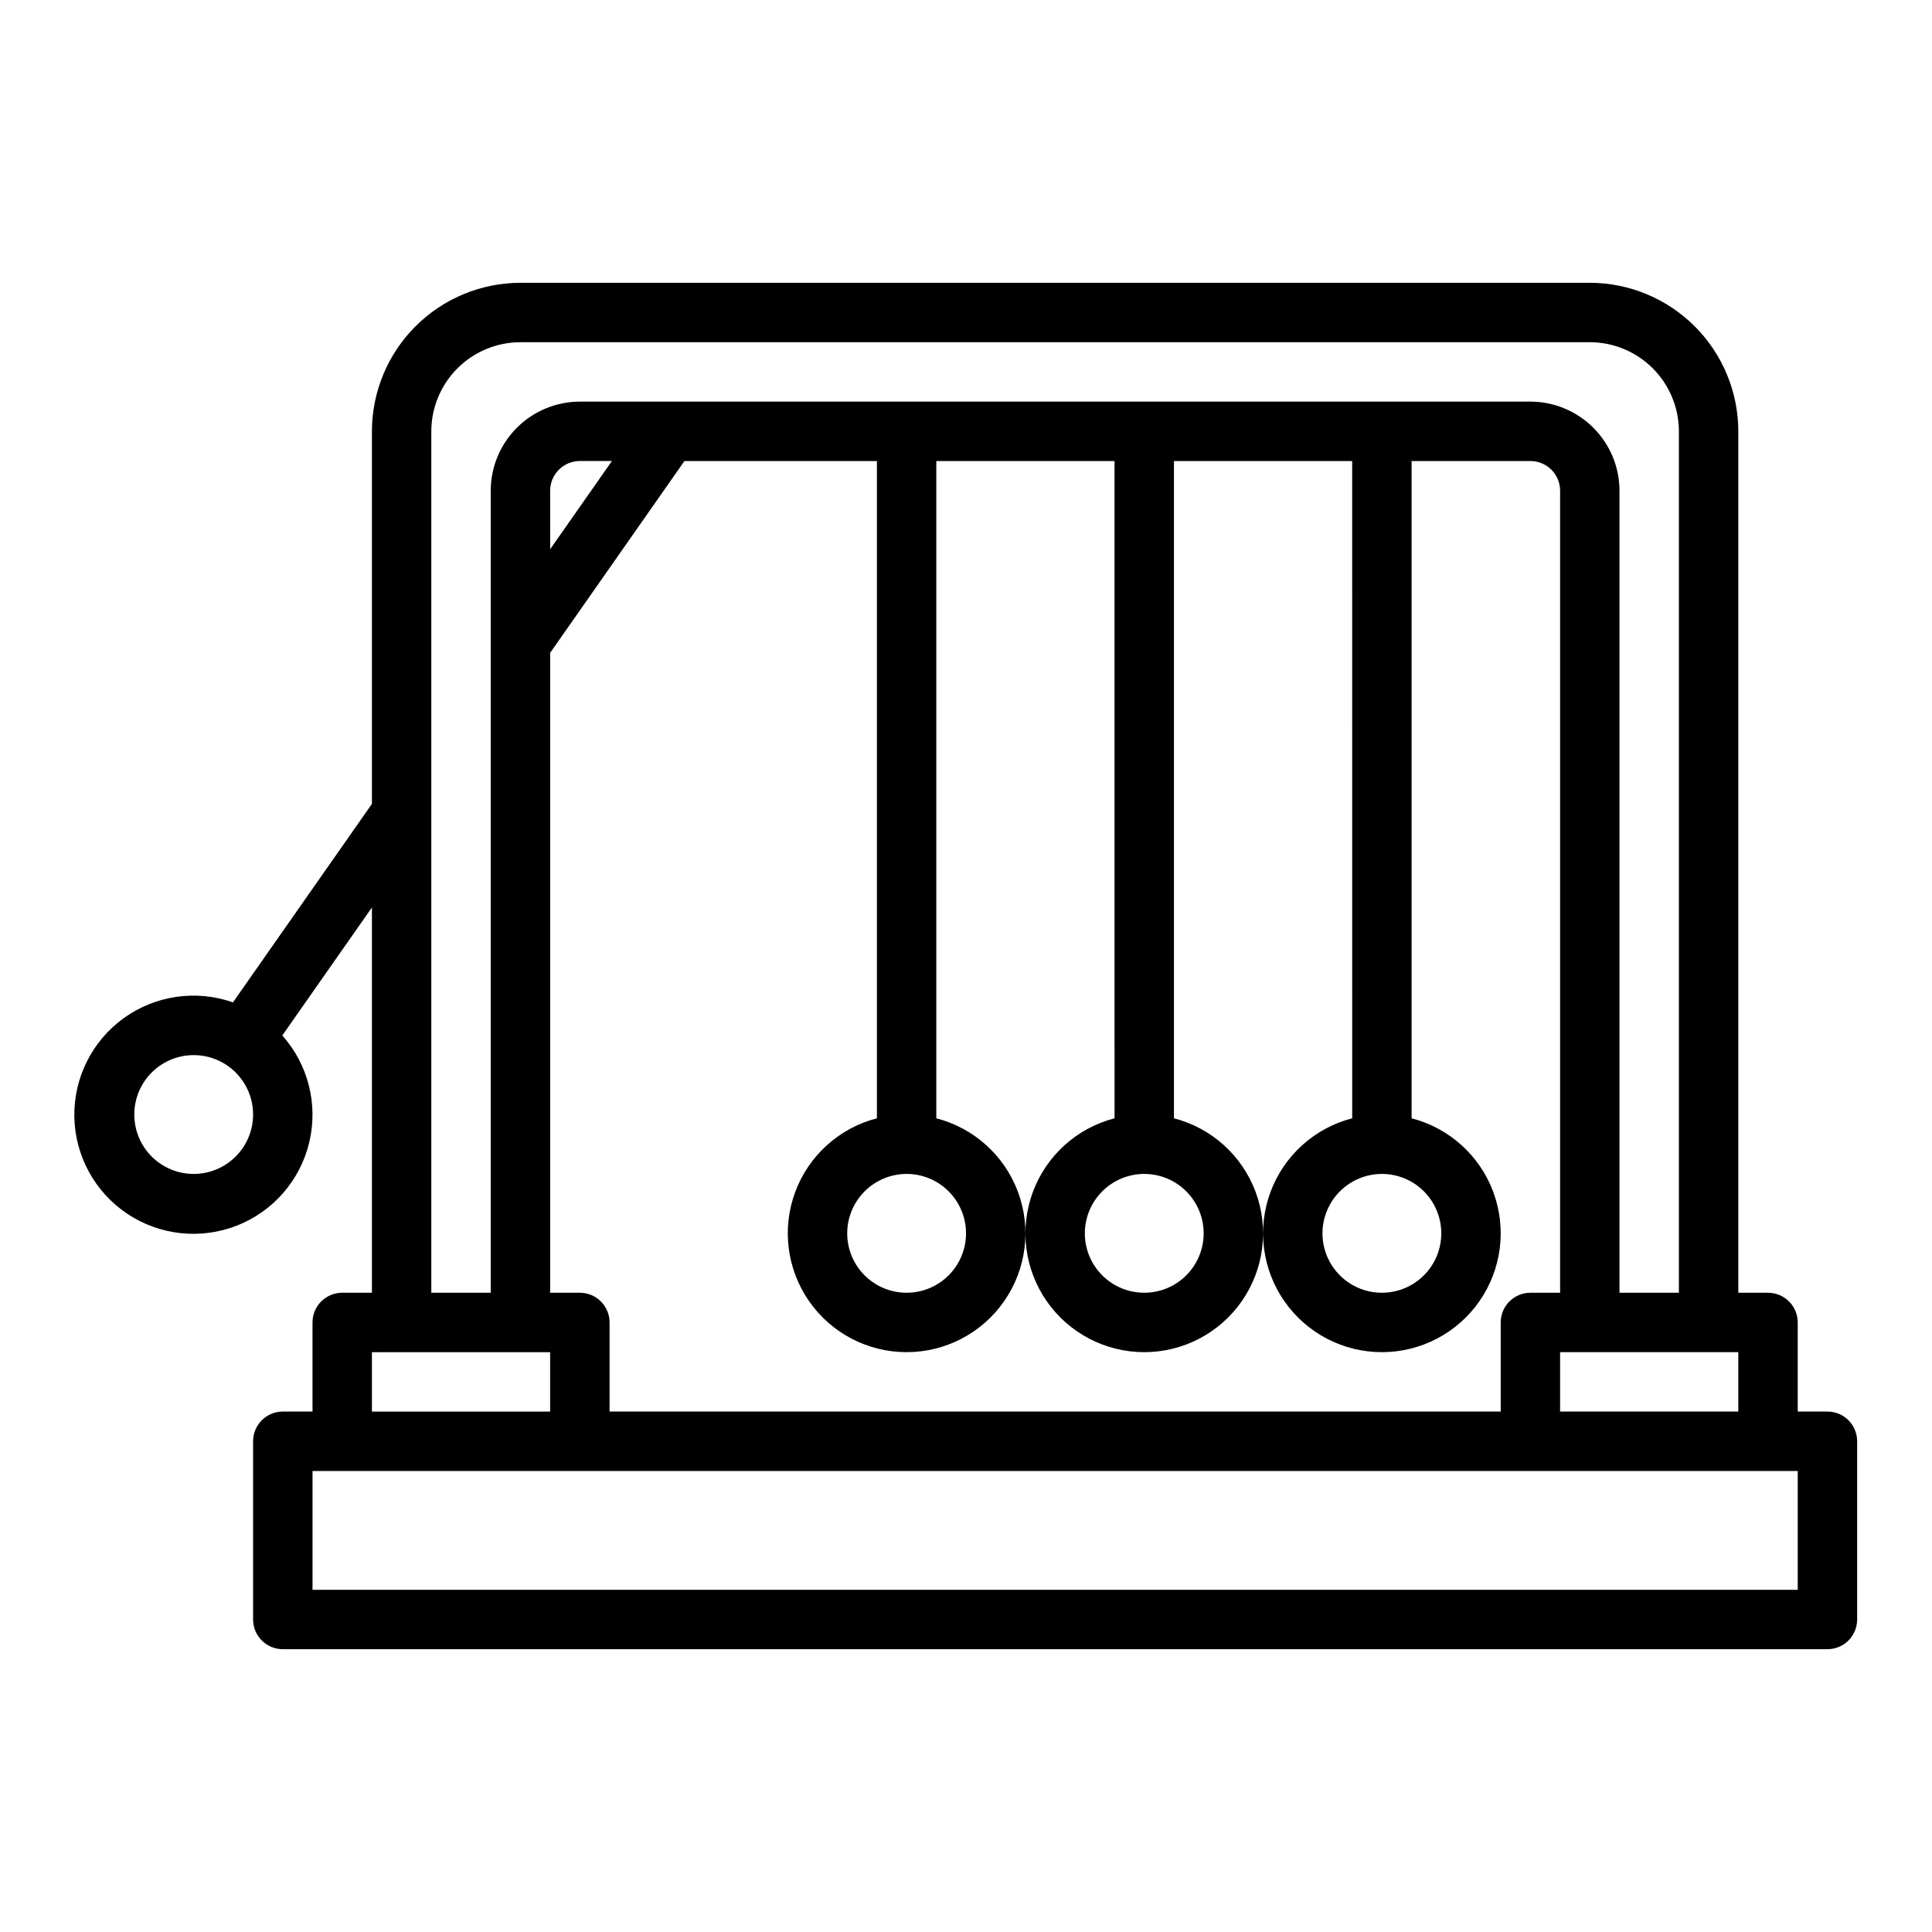
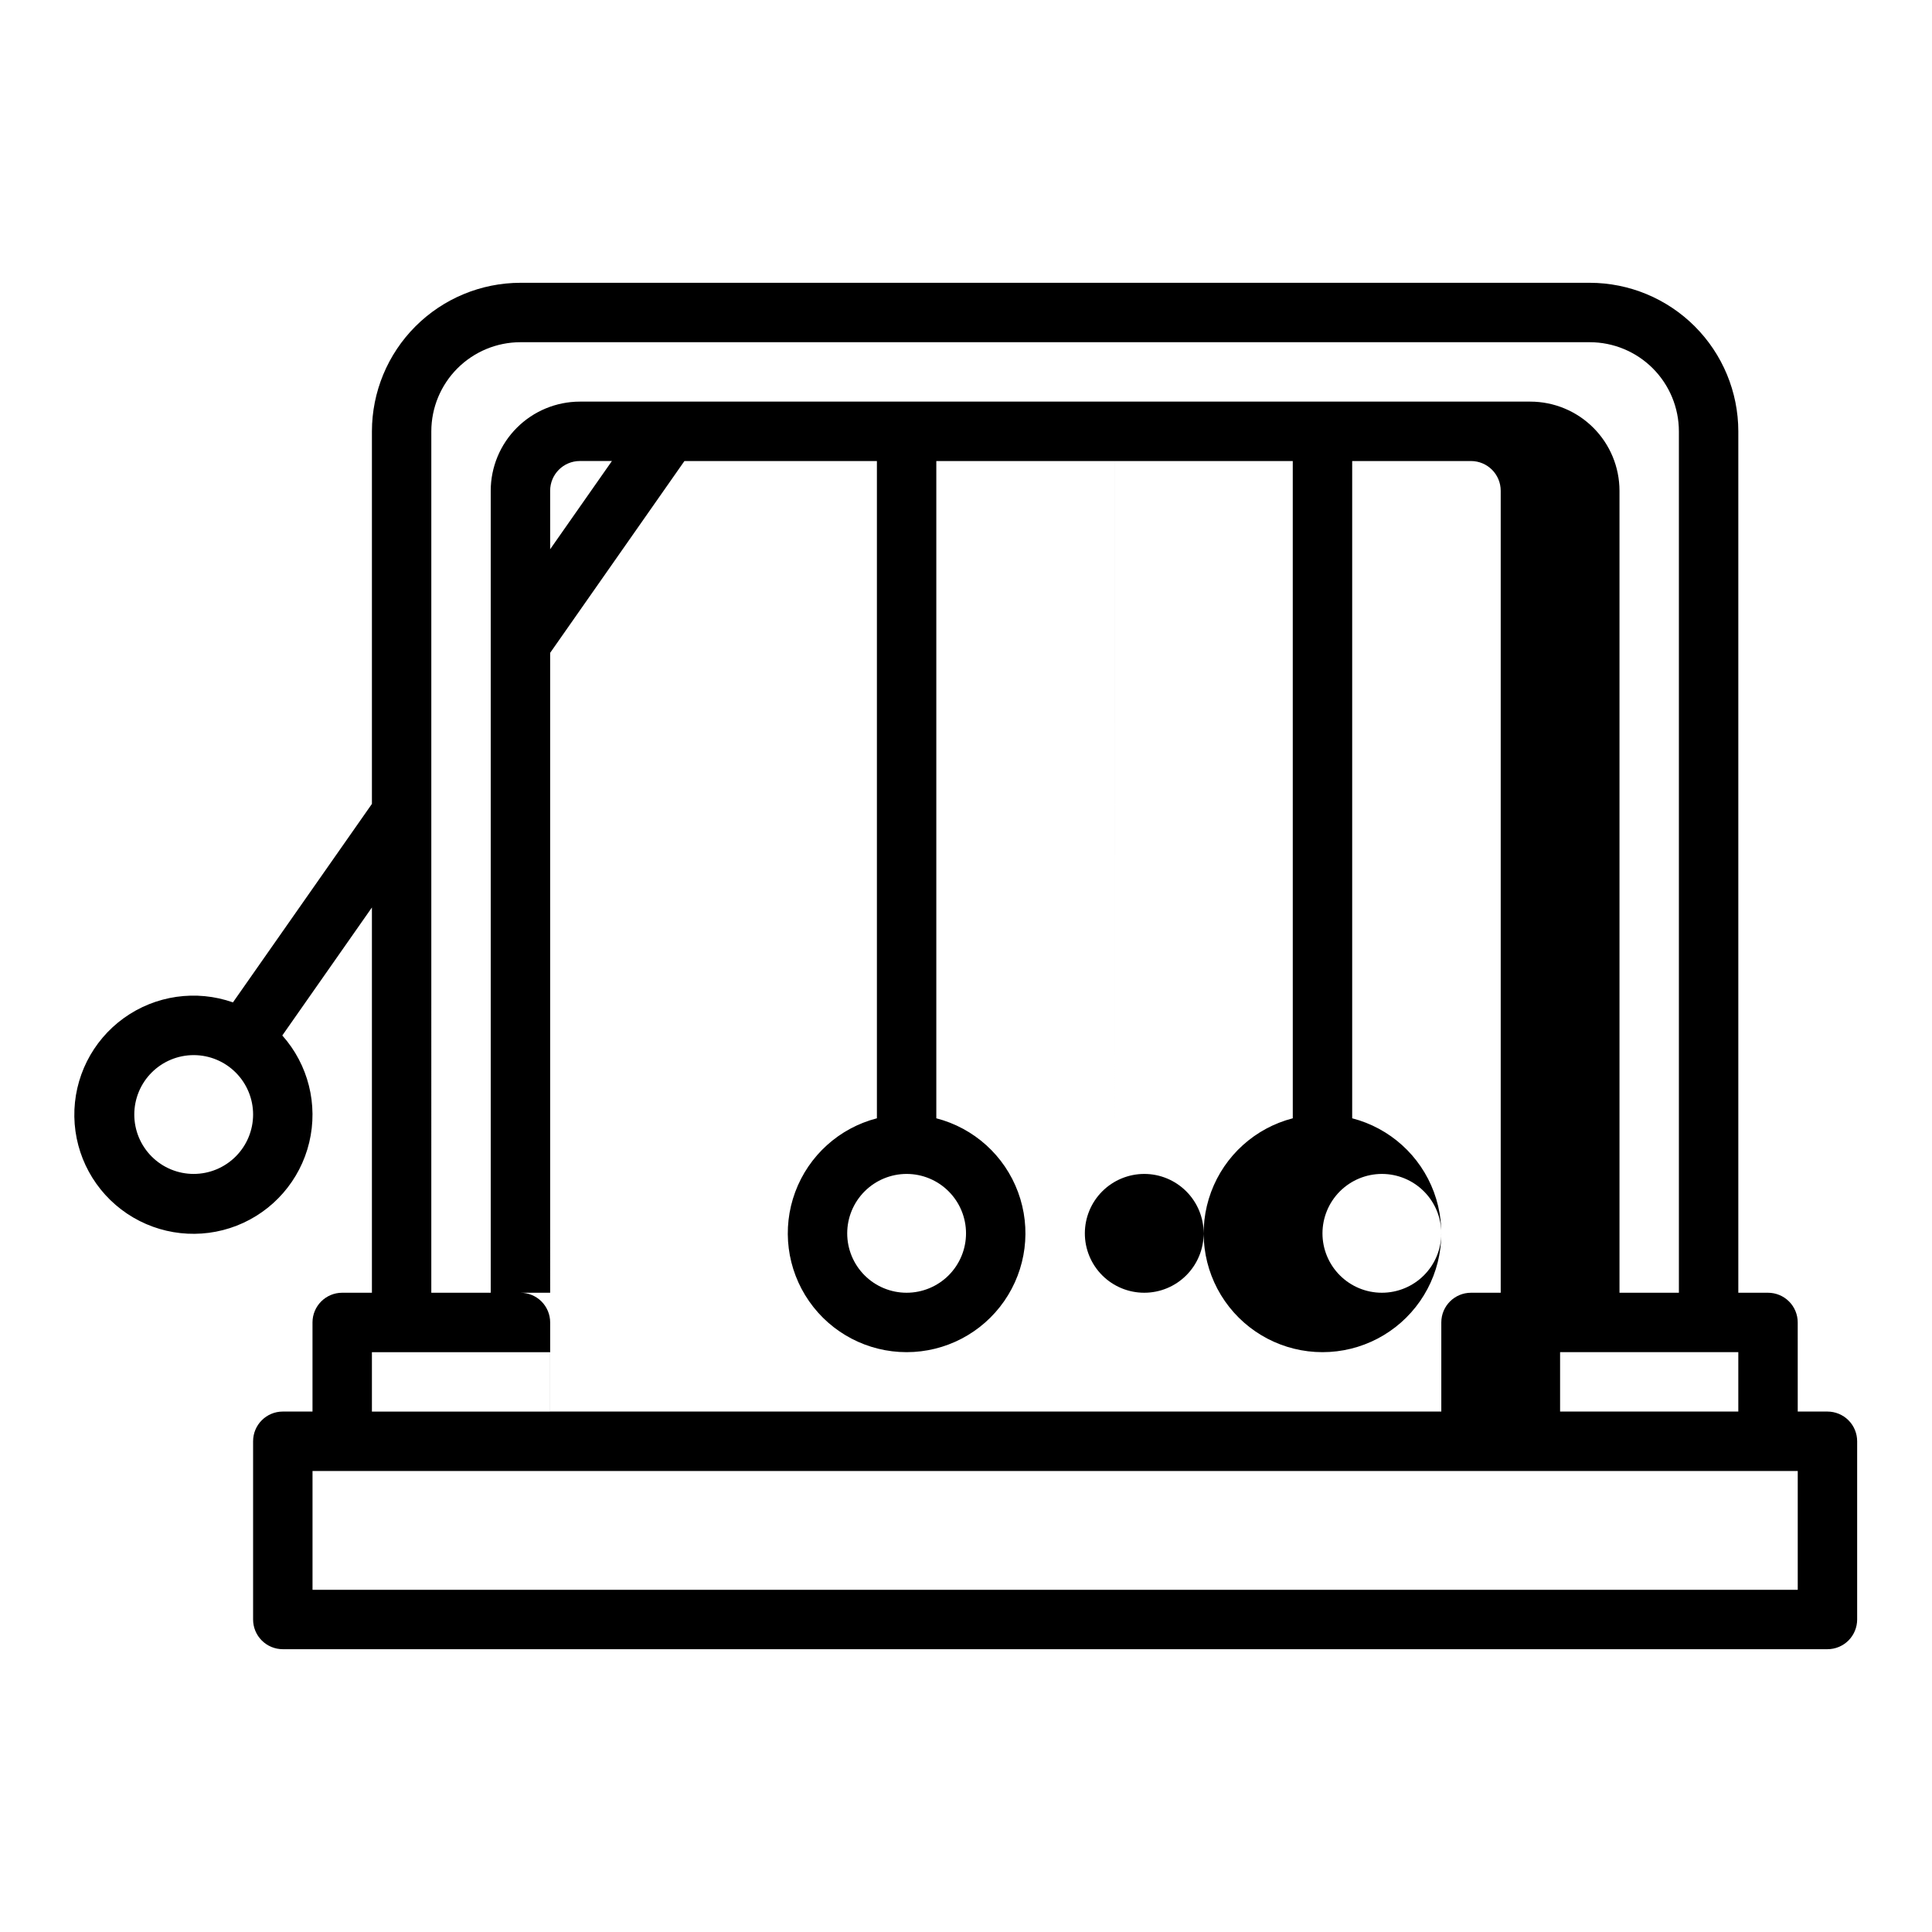
<svg xmlns="http://www.w3.org/2000/svg" fill="#000000" width="800px" height="800px" version="1.1" viewBox="144 144 512 512">
-   <path d="m628.29 518.08h-7.871l-0.004-23.617c0-2.086-0.828-4.09-2.305-5.566-1.477-1.473-3.477-2.305-5.566-2.305h-7.871v-228.29c-0.012-10.434-4.164-20.438-11.543-27.816s-17.383-11.531-27.816-11.543h-283.39c-10.434 0.012-20.441 4.164-27.82 11.543s-11.527 17.383-11.539 27.816v98.734l-36.828 52.605c-9.746-3.43-20.559-1.871-28.938 4.172-8.383 6.047-13.273 15.809-13.098 26.141 0.18 10.332 5.402 19.922 13.984 25.676 8.586 5.754 19.441 6.941 29.066 3.18 9.621-3.762 16.793-11.996 19.199-22.047s-0.258-20.641-7.137-28.352l23.75-33.922v102.1h-7.871c-4.348 0-7.875 3.523-7.875 7.871v23.617h-7.871c-4.348 0-7.871 3.523-7.871 7.871v47.234c0 2.086 0.828 4.09 2.305 5.566s3.481 2.305 5.566 2.305h409.35c2.086 0 4.09-0.828 5.566-2.305 1.473-1.477 2.305-3.481 2.305-5.566v-47.234c0-2.086-0.832-4.09-2.305-5.566-1.477-1.473-3.481-2.305-5.566-2.305zm-432.96-62.977c-4.176 0-8.18-1.656-11.133-4.609-2.949-2.953-4.609-6.957-4.609-11.133s1.66-8.18 4.609-11.133c2.953-2.953 6.957-4.613 11.133-4.613s8.184 1.66 11.133 4.613c2.953 2.953 4.613 6.957 4.613 11.133-0.004 4.172-1.664 8.176-4.617 11.125-2.953 2.953-6.953 4.613-11.129 4.617zm362.11 62.977v-15.742h47.23v15.742zm-259.77-31.488h-7.871l-0.004-169.58 35.586-50.832h51.008v174.18c-9.98 2.578-18.066 9.875-21.652 19.539-3.582 9.664-2.211 20.469 3.676 28.93 5.887 8.465 15.539 13.508 25.848 13.508s19.961-5.043 25.848-13.508c5.887-8.461 7.262-19.266 3.676-28.93-3.582-9.664-11.672-16.961-21.652-19.539v-174.18h47.23l0.004 174.18c-9.98 2.578-18.066 9.875-21.652 19.539-3.582 9.664-2.211 20.469 3.676 28.93 5.887 8.465 15.539 13.508 25.848 13.508 10.309 0 19.961-5.043 25.848-13.508 5.887-8.461 7.258-19.266 3.676-28.93-3.586-9.664-11.672-16.961-21.652-19.539v-174.18h47.23l0.004 174.18c-9.98 2.578-18.066 9.875-21.652 19.539-3.582 9.664-2.211 20.469 3.676 28.93 5.887 8.465 15.539 13.508 25.848 13.508 10.309 0 19.961-5.043 25.848-13.508 5.887-8.461 7.258-19.266 3.676-28.93-3.586-9.664-11.672-16.961-21.652-19.539v-174.18h31.488c4.348 0.004 7.867 3.523 7.871 7.871v212.54h-7.871c-4.348 0-7.871 3.523-7.871 7.871v23.617h-236.16v-23.617c0-2.086-0.832-4.09-2.305-5.566-1.477-1.473-3.481-2.305-5.566-2.305zm-7.871-197.04-0.004-15.508c0.008-4.348 3.527-7.867 7.875-7.871h8.496zm94.461 165.55c4.176 0 8.18 1.66 11.133 4.613s4.613 6.957 4.613 11.133c0 4.176-1.66 8.18-4.613 11.133s-6.957 4.609-11.133 4.609c-4.176 0-8.18-1.656-11.133-4.609s-4.609-6.957-4.609-11.133c0.004-4.176 1.664-8.176 4.617-11.129 2.949-2.949 6.953-4.609 11.125-4.617zm62.977 0c4.176 0 8.18 1.66 11.133 4.613s4.613 6.957 4.613 11.133c0 4.176-1.66 8.18-4.613 11.133s-6.957 4.609-11.133 4.609-8.18-1.656-11.133-4.609-4.609-6.957-4.609-11.133c0.004-4.176 1.664-8.176 4.613-11.129 2.953-2.949 6.953-4.609 11.129-4.617zm62.977 0c4.176 0 8.18 1.66 11.133 4.613s4.609 6.957 4.609 11.133c0 4.176-1.656 8.18-4.609 11.133s-6.957 4.609-11.133 4.609-8.18-1.656-11.133-4.609-4.613-6.957-4.613-11.133c0.008-4.176 1.668-8.176 4.617-11.129 2.953-2.949 6.953-4.609 11.129-4.617zm-251.91-196.8c0.008-6.262 2.5-12.262 6.926-16.691 4.43-4.426 10.43-6.918 16.691-6.922h283.39c6.258 0.004 12.262 2.496 16.691 6.922 4.426 4.43 6.914 10.43 6.922 16.691v228.29h-15.742v-212.54c-0.008-6.262-2.496-12.266-6.926-16.691-4.426-4.43-10.43-6.918-16.691-6.926h-251.9c-6.262 0.008-12.266 2.496-16.691 6.926-4.43 4.426-6.918 10.43-6.926 16.691v212.54h-15.746zm-15.742 244.04h47.23v15.742h-47.23zm377.86 62.977h-393.6v-31.488h393.6z" />
+   <path d="m628.29 518.08h-7.871l-0.004-23.617c0-2.086-0.828-4.09-2.305-5.566-1.477-1.473-3.477-2.305-5.566-2.305h-7.871v-228.29c-0.012-10.434-4.164-20.438-11.543-27.816s-17.383-11.531-27.816-11.543h-283.39c-10.434 0.012-20.441 4.164-27.82 11.543s-11.527 17.383-11.539 27.816v98.734l-36.828 52.605c-9.746-3.43-20.559-1.871-28.938 4.172-8.383 6.047-13.273 15.809-13.098 26.141 0.18 10.332 5.402 19.922 13.984 25.676 8.586 5.754 19.441 6.941 29.066 3.18 9.621-3.762 16.793-11.996 19.199-22.047s-0.258-20.641-7.137-28.352l23.75-33.922v102.1h-7.871c-4.348 0-7.875 3.523-7.875 7.871v23.617h-7.871c-4.348 0-7.871 3.523-7.871 7.871v47.234c0 2.086 0.828 4.09 2.305 5.566s3.481 2.305 5.566 2.305h409.35c2.086 0 4.09-0.828 5.566-2.305 1.473-1.477 2.305-3.481 2.305-5.566v-47.234c0-2.086-0.832-4.09-2.305-5.566-1.477-1.473-3.481-2.305-5.566-2.305zm-432.96-62.977c-4.176 0-8.18-1.656-11.133-4.609-2.949-2.953-4.609-6.957-4.609-11.133s1.66-8.18 4.609-11.133c2.953-2.953 6.957-4.613 11.133-4.613s8.184 1.66 11.133 4.613c2.953 2.953 4.613 6.957 4.613 11.133-0.004 4.172-1.664 8.176-4.617 11.125-2.953 2.953-6.953 4.613-11.129 4.617zm362.11 62.977v-15.742h47.23v15.742zm-259.77-31.488h-7.871l-0.004-169.58 35.586-50.832h51.008v174.18c-9.98 2.578-18.066 9.875-21.652 19.539-3.582 9.664-2.211 20.469 3.676 28.93 5.887 8.465 15.539 13.508 25.848 13.508s19.961-5.043 25.848-13.508c5.887-8.461 7.262-19.266 3.676-28.93-3.582-9.664-11.672-16.961-21.652-19.539v-174.18h47.23l0.004 174.18v-174.18h47.23l0.004 174.18c-9.98 2.578-18.066 9.875-21.652 19.539-3.582 9.664-2.211 20.469 3.676 28.93 5.887 8.465 15.539 13.508 25.848 13.508 10.309 0 19.961-5.043 25.848-13.508 5.887-8.461 7.258-19.266 3.676-28.93-3.586-9.664-11.672-16.961-21.652-19.539v-174.18h31.488c4.348 0.004 7.867 3.523 7.871 7.871v212.54h-7.871c-4.348 0-7.871 3.523-7.871 7.871v23.617h-236.16v-23.617c0-2.086-0.832-4.09-2.305-5.566-1.477-1.473-3.481-2.305-5.566-2.305zm-7.871-197.04-0.004-15.508c0.008-4.348 3.527-7.867 7.875-7.871h8.496zm94.461 165.55c4.176 0 8.18 1.66 11.133 4.613s4.613 6.957 4.613 11.133c0 4.176-1.66 8.18-4.613 11.133s-6.957 4.609-11.133 4.609c-4.176 0-8.18-1.656-11.133-4.609s-4.609-6.957-4.609-11.133c0.004-4.176 1.664-8.176 4.617-11.129 2.949-2.949 6.953-4.609 11.125-4.617zm62.977 0c4.176 0 8.18 1.66 11.133 4.613s4.613 6.957 4.613 11.133c0 4.176-1.66 8.18-4.613 11.133s-6.957 4.609-11.133 4.609-8.18-1.656-11.133-4.609-4.609-6.957-4.609-11.133c0.004-4.176 1.664-8.176 4.613-11.129 2.953-2.949 6.953-4.609 11.129-4.617zm62.977 0c4.176 0 8.18 1.66 11.133 4.613s4.609 6.957 4.609 11.133c0 4.176-1.656 8.18-4.609 11.133s-6.957 4.609-11.133 4.609-8.18-1.656-11.133-4.609-4.613-6.957-4.613-11.133c0.008-4.176 1.668-8.176 4.617-11.129 2.953-2.949 6.953-4.609 11.129-4.617zm-251.91-196.8c0.008-6.262 2.5-12.262 6.926-16.691 4.43-4.426 10.43-6.918 16.691-6.922h283.39c6.258 0.004 12.262 2.496 16.691 6.922 4.426 4.43 6.914 10.43 6.922 16.691v228.29h-15.742v-212.54c-0.008-6.262-2.496-12.266-6.926-16.691-4.426-4.43-10.43-6.918-16.691-6.926h-251.9c-6.262 0.008-12.266 2.496-16.691 6.926-4.43 4.426-6.918 10.43-6.926 16.691v212.54h-15.746zm-15.742 244.04h47.23v15.742h-47.23zm377.86 62.977h-393.6v-31.488h393.6z" />
</svg>